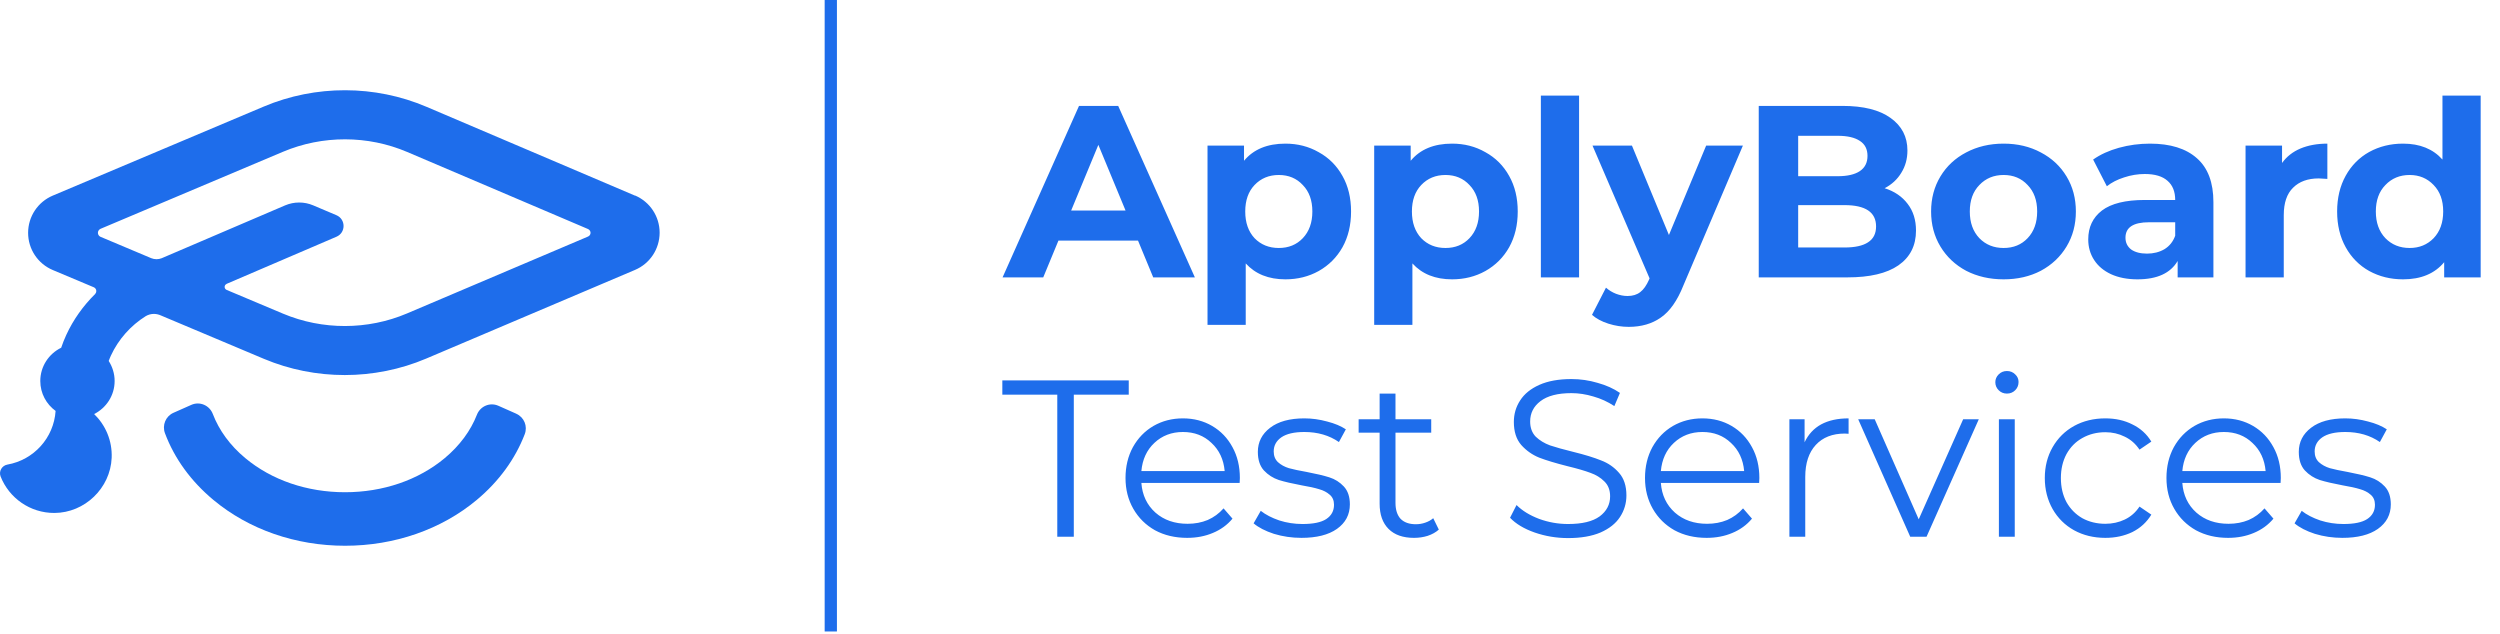
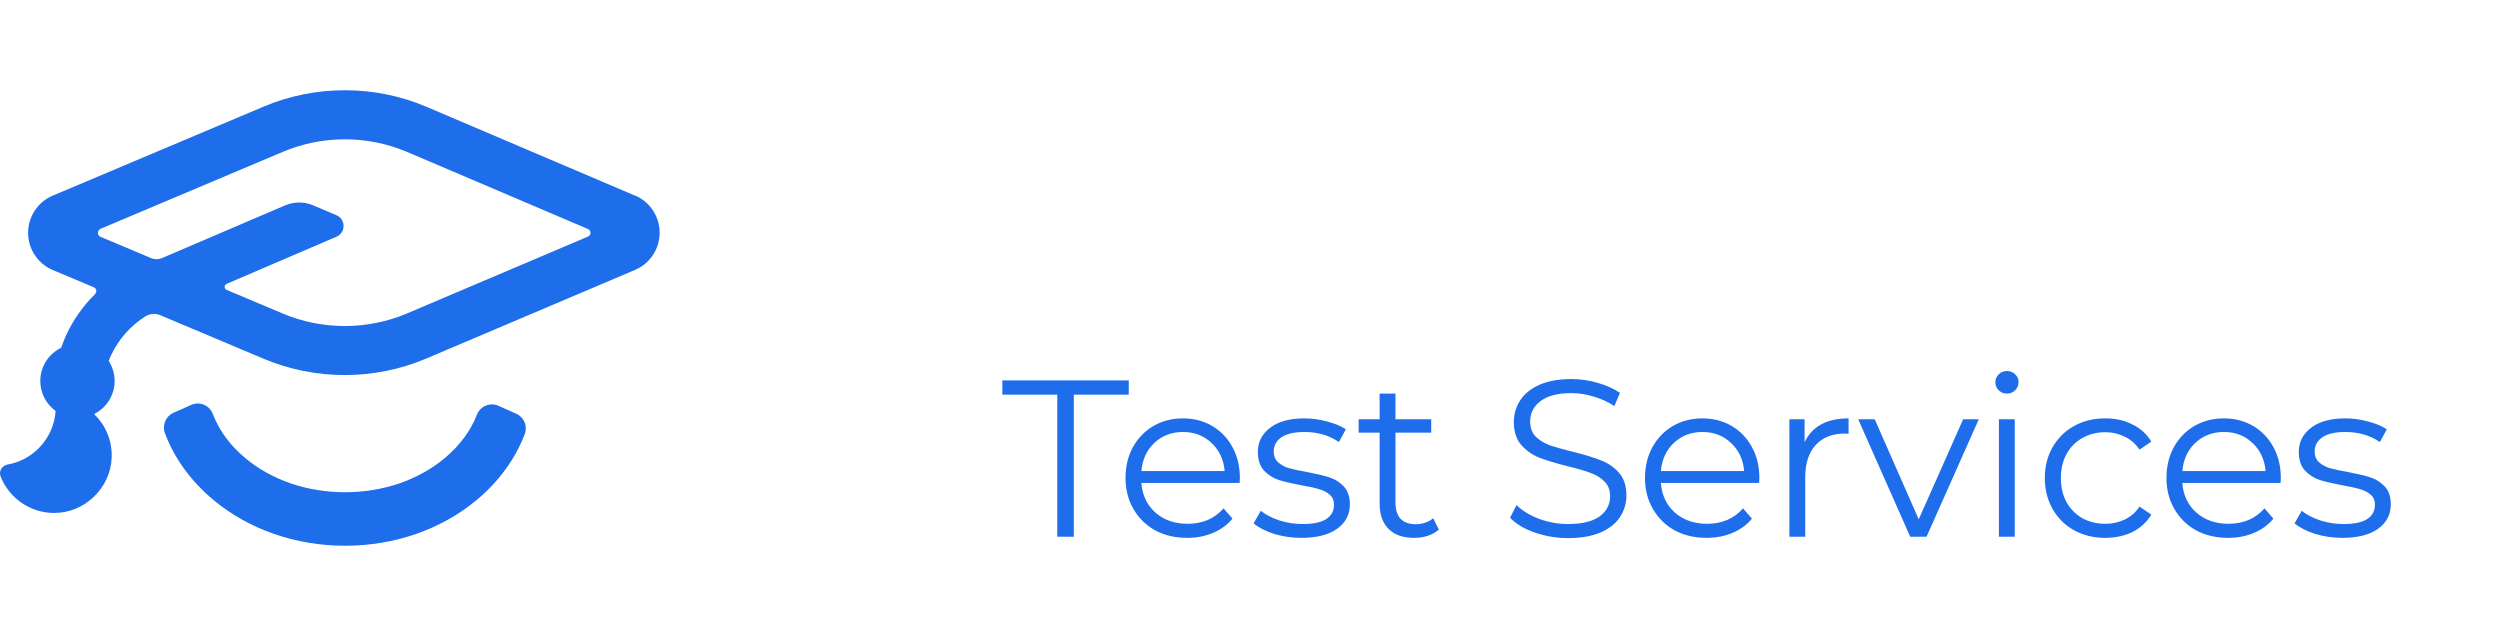
<svg xmlns="http://www.w3.org/2000/svg" fill="none" viewBox="0 0 694 176" height="176" width="694">
-   <path fill="#1E6DEB" d="M232.331 0H228.927V175.298H232.331V0Z" />
+   <path fill="#1E6DEB" d="M232.331 0H228.927V175.298V0Z" />
  <path fill="#1E6DEB" d="M176.282 54.309L118.405 29.655C104.069 23.54 87.602 23.517 73.243 29.574L14.659 54.297C10.491 56.057 7.804 60.122 7.804 64.638C7.804 69.154 10.502 73.219 14.671 74.967L26.019 79.738C26.425 79.9 26.737 80.306 26.737 80.792C26.737 81.082 26.633 81.348 26.436 81.545L26.459 81.568C23.124 84.857 20.345 88.725 18.388 92.998C17.855 94.144 17.392 95.325 16.987 96.529C13.559 98.209 11.185 101.706 11.185 105.77C11.185 109.198 12.864 112.197 15.435 114.073C14.937 121.577 9.356 127.68 2.072 128.965C0.532 129.232 -0.406 130.83 0.173 132.289C2.523 138.229 8.325 142.421 15.111 142.398C23.53 142.363 30.64 135.508 30.999 127.101C31.196 122.307 29.273 117.987 26.135 114.942C29.493 113.24 31.821 109.8 31.821 105.759C31.821 103.709 31.196 101.798 30.177 100.2C30.373 99.702 30.559 99.193 30.79 98.707C32.863 94.213 36.279 90.369 40.471 87.752C41.131 87.37 41.896 87.138 42.73 87.138C43.401 87.138 44.05 87.3 44.652 87.567L73.278 99.621C80.411 102.621 88.065 104.114 95.708 104.114C103.351 104.114 111.133 102.597 118.313 99.54L176.271 74.933C180.428 73.172 183.091 69.131 183.115 64.615C183.115 60.087 180.44 56.046 176.305 54.274L176.282 54.309ZM112.986 87.011C102.054 91.654 89.501 91.666 78.57 87.069L62.89 80.468C62.578 80.317 62.358 80.016 62.358 79.646C62.358 79.275 62.578 78.963 62.902 78.824V78.8L93.404 65.715C96.032 64.592 96.032 60.863 93.392 59.74C93.392 59.74 88.552 57.69 86.942 57.007C84.452 55.953 81.65 55.953 79.16 57.007C71.749 60.168 52.712 68.332 44.86 71.69C44.42 71.852 43.957 71.957 43.459 71.957C42.926 71.957 42.428 71.852 41.977 71.667L27.849 65.715C27.455 65.518 27.177 65.101 27.177 64.626C27.177 64.152 27.479 63.712 27.895 63.526L78.547 42.138C89.525 37.506 102.089 37.517 113.055 42.196L163.22 63.573C163.625 63.746 163.938 64.152 163.938 64.626C163.938 65.101 163.648 65.483 163.232 65.669L112.986 87.011Z" />
  <path fill="#1E6DEB" d="M143.325 114.849L138.334 112.637C136.007 111.607 133.32 112.753 132.394 115.127C130.657 119.574 127.634 123.685 123.466 127.17C116.135 133.285 106.304 136.643 95.778 136.643C85.251 136.643 75.42 133.285 68.09 127.17C63.852 123.65 60.818 119.458 59.081 114.93C58.166 112.522 55.456 111.34 53.105 112.394L48.149 114.594C45.983 115.556 44.964 118.045 45.798 120.269C48.404 127.228 52.966 133.563 59.243 138.785C69.086 146.984 82.067 151.5 95.789 151.5C109.512 151.5 122.516 146.984 132.336 138.785C138.531 133.62 143.036 127.379 145.665 120.535C146.522 118.335 145.502 115.822 143.325 114.861V114.849Z" />
-   <path fill="#1E6DEB" d="M315.919 66.8H293.819L289.603 77H278.315L299.531 29.4H310.411L331.695 77H320.135L315.919 66.8ZM312.451 58.436L304.903 40.212L297.355 58.436H312.451ZM356.83 39.872C360.23 39.872 363.313 40.665 366.078 42.252C368.889 43.793 371.087 45.992 372.674 48.848C374.261 51.659 375.054 54.945 375.054 58.708C375.054 62.471 374.261 65.78 372.674 68.636C371.087 71.447 368.889 73.645 366.078 75.232C363.313 76.773 360.23 77.544 356.83 77.544C352.161 77.544 348.489 76.071 345.814 73.124V90.192H335.206V40.416H345.338V44.632C347.967 41.459 351.798 39.872 356.83 39.872ZM354.994 68.84C357.714 68.84 359.935 67.933 361.658 66.12C363.426 64.261 364.31 61.791 364.31 58.708C364.31 55.625 363.426 53.177 361.658 51.364C359.935 49.505 357.714 48.576 354.994 48.576C352.274 48.576 350.03 49.505 348.262 51.364C346.539 53.177 345.678 55.625 345.678 58.708C345.678 61.791 346.539 64.261 348.262 66.12C350.03 67.933 352.274 68.84 354.994 68.84ZM403.099 39.872C406.499 39.872 409.582 40.665 412.347 42.252C415.158 43.793 417.357 45.992 418.943 48.848C420.53 51.659 421.323 54.945 421.323 58.708C421.323 62.471 420.53 65.78 418.943 68.636C417.357 71.447 415.158 73.645 412.347 75.232C409.582 76.773 406.499 77.544 403.099 77.544C398.43 77.544 394.758 76.071 392.083 73.124V90.192H381.475V40.416H391.607V44.632C394.237 41.459 398.067 39.872 403.099 39.872ZM401.263 68.84C403.983 68.84 406.205 67.933 407.927 66.12C409.695 64.261 410.579 61.791 410.579 58.708C410.579 55.625 409.695 53.177 407.927 51.364C406.205 49.505 403.983 48.576 401.263 48.576C398.543 48.576 396.299 49.505 394.531 51.364C392.809 53.177 391.947 55.625 391.947 58.708C391.947 61.791 392.809 64.261 394.531 66.12C396.299 67.933 398.543 68.84 401.263 68.84ZM427.744 26.544H438.352V77H427.744V26.544ZM483.83 40.416L467.306 79.244C465.628 83.46 463.543 86.429 461.05 88.152C458.602 89.875 455.632 90.736 452.142 90.736C450.238 90.736 448.356 90.441 446.498 89.852C444.639 89.263 443.12 88.447 441.942 87.404L445.818 79.856C446.634 80.581 447.563 81.148 448.606 81.556C449.694 81.964 450.759 82.168 451.802 82.168C453.252 82.168 454.431 81.805 455.338 81.08C456.244 80.4 457.06 79.244 457.786 77.612L457.922 77.272L442.078 40.416H453.026L463.294 65.236L473.63 40.416H483.83ZM523.178 52.248C525.898 53.109 528.029 54.56 529.57 56.6C531.112 58.595 531.882 61.065 531.882 64.012C531.882 68.183 530.25 71.401 526.986 73.668C523.768 75.889 519.053 77 512.842 77H488.226V29.4H511.482C517.285 29.4 521.728 30.511 524.81 32.732C527.938 34.953 529.502 37.968 529.502 41.776C529.502 44.088 528.936 46.151 527.802 47.964C526.714 49.777 525.173 51.205 523.178 52.248ZM499.174 37.696V48.916H510.122C512.842 48.916 514.905 48.44 516.31 47.488C517.716 46.536 518.418 45.131 518.418 43.272C518.418 41.413 517.716 40.031 516.31 39.124C514.905 38.172 512.842 37.696 510.122 37.696H499.174ZM512.026 68.704C514.928 68.704 517.104 68.228 518.554 67.276C520.05 66.324 520.798 64.851 520.798 62.856C520.798 58.912 517.874 56.94 512.026 56.94H499.174V68.704H512.026ZM556.202 77.544C552.349 77.544 548.881 76.751 545.798 75.164C542.761 73.532 540.381 71.288 538.658 68.432C536.936 65.576 536.074 62.335 536.074 58.708C536.074 55.081 536.936 51.84 538.658 48.984C540.381 46.128 542.761 43.907 545.798 42.32C548.881 40.688 552.349 39.872 556.202 39.872C560.056 39.872 563.501 40.688 566.538 42.32C569.576 43.907 571.956 46.128 573.678 48.984C575.401 51.84 576.262 55.081 576.262 58.708C576.262 62.335 575.401 65.576 573.678 68.432C571.956 71.288 569.576 73.532 566.538 75.164C563.501 76.751 560.056 77.544 556.202 77.544ZM556.202 68.84C558.922 68.84 561.144 67.933 562.866 66.12C564.634 64.261 565.518 61.791 565.518 58.708C565.518 55.625 564.634 53.177 562.866 51.364C561.144 49.505 558.922 48.576 556.202 48.576C553.482 48.576 551.238 49.505 549.47 51.364C547.702 53.177 546.818 55.625 546.818 58.708C546.818 61.791 547.702 64.261 549.47 66.12C551.238 67.933 553.482 68.84 556.202 68.84ZM596.831 39.872C602.498 39.872 606.85 41.232 609.887 43.952C612.925 46.627 614.443 50.684 614.443 56.124V77H604.515V72.444C602.521 75.844 598.803 77.544 593.363 77.544C590.553 77.544 588.105 77.068 586.019 76.116C583.979 75.164 582.415 73.849 581.327 72.172C580.239 70.495 579.695 68.591 579.695 66.46C579.695 63.06 580.965 60.385 583.503 58.436C586.087 56.487 590.054 55.512 595.403 55.512H603.835C603.835 53.2 603.133 51.432 601.727 50.208C600.322 48.939 598.214 48.304 595.403 48.304C593.454 48.304 591.527 48.621 589.623 49.256C587.765 49.845 586.178 50.661 584.863 51.704L581.055 44.292C583.05 42.887 585.43 41.799 588.195 41.028C591.006 40.257 593.885 39.872 596.831 39.872ZM596.015 70.404C597.829 70.404 599.438 69.996 600.843 69.18C602.249 68.319 603.246 67.072 603.835 65.44V61.7H596.559C592.207 61.7 590.031 63.128 590.031 65.984C590.031 67.344 590.553 68.432 591.595 69.248C592.683 70.019 594.157 70.404 596.015 70.404ZM633.496 45.244C634.765 43.476 636.465 42.139 638.596 41.232C640.772 40.325 643.265 39.872 646.076 39.872V49.664C644.897 49.573 644.104 49.528 643.696 49.528C640.659 49.528 638.279 50.389 636.556 52.112C634.833 53.789 633.972 56.328 633.972 59.728V77H623.364V40.416H633.496V45.244ZM688.635 26.544V77H678.503V72.784C675.874 75.957 672.066 77.544 667.079 77.544C663.634 77.544 660.506 76.773 657.695 75.232C654.93 73.691 652.754 71.492 651.167 68.636C649.581 65.78 648.787 62.471 648.787 58.708C648.787 54.945 649.581 51.636 651.167 48.78C652.754 45.924 654.93 43.725 657.695 42.184C660.506 40.643 663.634 39.872 667.079 39.872C671.749 39.872 675.398 41.345 678.027 44.292V26.544H688.635ZM668.915 68.84C671.59 68.84 673.811 67.933 675.579 66.12C677.347 64.261 678.231 61.791 678.231 58.708C678.231 55.625 677.347 53.177 675.579 51.364C673.811 49.505 671.59 48.576 668.915 48.576C666.195 48.576 663.951 49.505 662.183 51.364C660.415 53.177 659.531 55.625 659.531 58.708C659.531 61.791 660.415 64.261 662.183 66.12C663.951 67.933 666.195 68.84 668.915 68.84Z" />
  <path fill="#1E6DEB" d="M293.5 109.568H278.248V105.6H313.34V109.568H298.088V149H293.5V109.568ZM344.125 134.058H316.845C317.093 137.447 318.395 140.196 320.751 142.304C323.107 144.371 326.083 145.404 329.679 145.404C331.704 145.404 333.564 145.053 335.259 144.35C336.954 143.606 338.421 142.531 339.661 141.126L342.141 143.978C340.694 145.714 338.876 147.037 336.685 147.946C334.536 148.855 332.159 149.31 329.555 149.31C326.207 149.31 323.231 148.607 320.627 147.202C318.064 145.755 316.06 143.771 314.613 141.25C313.166 138.729 312.443 135.877 312.443 132.694C312.443 129.511 313.125 126.659 314.489 124.138C315.894 121.617 317.796 119.653 320.193 118.248C322.632 116.843 325.36 116.14 328.377 116.14C331.394 116.14 334.102 116.843 336.499 118.248C338.896 119.653 340.777 121.617 342.141 124.138C343.505 126.618 344.187 129.47 344.187 132.694L344.125 134.058ZM328.377 119.922C325.236 119.922 322.59 120.935 320.441 122.96C318.333 124.944 317.134 127.548 316.845 130.772H339.971C339.682 127.548 338.462 124.944 336.313 122.96C334.205 120.935 331.56 119.922 328.377 119.922ZM361.269 149.31C358.624 149.31 356.082 148.938 353.643 148.194C351.246 147.409 349.365 146.437 348.001 145.28L349.985 141.808C351.349 142.883 353.064 143.771 355.131 144.474C357.198 145.135 359.347 145.466 361.579 145.466C364.555 145.466 366.746 145.011 368.151 144.102C369.598 143.151 370.321 141.829 370.321 140.134C370.321 138.935 369.928 138.005 369.143 137.344C368.358 136.641 367.366 136.125 366.167 135.794C364.968 135.422 363.377 135.071 361.393 134.74C358.748 134.244 356.619 133.748 355.007 133.252C353.395 132.715 352.01 131.826 350.853 130.586C349.737 129.346 349.179 127.631 349.179 125.44C349.179 122.712 350.316 120.48 352.589 118.744C354.862 117.008 358.024 116.14 362.075 116.14C364.183 116.14 366.291 116.429 368.399 117.008C370.507 117.545 372.243 118.269 373.607 119.178L371.685 122.712C368.998 120.852 365.795 119.922 362.075 119.922C359.264 119.922 357.136 120.418 355.689 121.41C354.284 122.402 353.581 123.704 353.581 125.316C353.581 126.556 353.974 127.548 354.759 128.292C355.586 129.036 356.598 129.594 357.797 129.966C358.996 130.297 360.649 130.648 362.757 131.02C365.361 131.516 367.448 132.012 369.019 132.508C370.59 133.004 371.933 133.851 373.049 135.05C374.165 136.249 374.723 137.902 374.723 140.01C374.723 142.862 373.524 145.135 371.127 146.83C368.771 148.483 365.485 149.31 361.269 149.31ZM399.415 147.016C398.588 147.76 397.555 148.339 396.315 148.752C395.116 149.124 393.856 149.31 392.533 149.31C389.474 149.31 387.118 148.483 385.465 146.83C383.812 145.177 382.985 142.841 382.985 139.824V120.108H377.157V116.388H382.985V109.258H387.387V116.388H397.307V120.108H387.387V139.576C387.387 141.519 387.862 143.007 388.813 144.04C389.805 145.032 391.21 145.528 393.029 145.528C393.938 145.528 394.806 145.383 395.633 145.094C396.501 144.805 397.245 144.391 397.865 143.854L399.415 147.016ZM435.311 149.372C432.087 149.372 428.987 148.855 426.011 147.822C423.076 146.789 420.803 145.425 419.191 143.73L420.989 140.196C422.56 141.767 424.647 143.048 427.251 144.04C429.855 144.991 432.542 145.466 435.311 145.466C439.196 145.466 442.11 144.763 444.053 143.358C445.996 141.911 446.967 140.051 446.967 137.778C446.967 136.042 446.43 134.657 445.355 133.624C444.322 132.591 443.04 131.805 441.511 131.268C439.982 130.689 437.853 130.069 435.125 129.408C431.86 128.581 429.256 127.796 427.313 127.052C425.37 126.267 423.696 125.089 422.291 123.518C420.927 121.947 420.245 119.819 420.245 117.132C420.245 114.941 420.824 112.957 421.981 111.18C423.138 109.361 424.916 107.915 427.313 106.84C429.71 105.765 432.686 105.228 436.241 105.228C438.721 105.228 441.139 105.579 443.495 106.282C445.892 106.943 447.959 107.873 449.695 109.072L448.145 112.73C446.326 111.531 444.384 110.643 442.317 110.064C440.25 109.444 438.225 109.134 436.241 109.134C432.438 109.134 429.566 109.878 427.623 111.366C425.722 112.813 424.771 114.693 424.771 117.008C424.771 118.744 425.288 120.149 426.321 121.224C427.396 122.257 428.718 123.063 430.289 123.642C431.901 124.179 434.05 124.779 436.737 125.44C439.92 126.225 442.482 127.011 444.425 127.796C446.409 128.54 448.083 129.697 449.447 131.268C450.811 132.797 451.493 134.885 451.493 137.53C451.493 139.721 450.894 141.725 449.695 143.544C448.538 145.321 446.74 146.747 444.301 147.822C441.862 148.855 438.866 149.372 435.311 149.372ZM488.335 134.058H461.055C461.303 137.447 462.605 140.196 464.961 142.304C467.317 144.371 470.293 145.404 473.889 145.404C475.915 145.404 477.775 145.053 479.469 144.35C481.164 143.606 482.631 142.531 483.871 141.126L486.351 143.978C484.905 145.714 483.086 147.037 480.895 147.946C478.746 148.855 476.369 149.31 473.765 149.31C470.417 149.31 467.441 148.607 464.837 147.202C462.275 145.755 460.27 143.771 458.823 141.25C457.377 138.729 456.653 135.877 456.653 132.694C456.653 129.511 457.335 126.659 458.699 124.138C460.105 121.617 462.006 119.653 464.403 118.248C466.842 116.843 469.57 116.14 472.587 116.14C475.605 116.14 478.312 116.843 480.709 118.248C483.107 119.653 484.987 121.617 486.351 124.138C487.715 126.618 488.397 129.47 488.397 132.694L488.335 134.058ZM472.587 119.922C469.446 119.922 466.801 120.935 464.651 122.96C462.543 124.944 461.345 127.548 461.055 130.772H484.181C483.892 127.548 482.673 124.944 480.523 122.96C478.415 120.935 475.77 119.922 472.587 119.922ZM500.953 122.774C501.987 120.583 503.516 118.93 505.541 117.814C507.608 116.698 510.15 116.14 513.167 116.14V120.418L512.113 120.356C508.683 120.356 505.996 121.41 504.053 123.518C502.111 125.626 501.139 128.581 501.139 132.384V149H496.737V116.388H500.953V122.774ZM549.314 116.388L534.806 149H530.28L515.834 116.388H520.422L532.636 144.164L544.974 116.388H549.314ZM554.894 116.388H559.296V149H554.894V116.388ZM557.126 109.258C556.217 109.258 555.452 108.948 554.832 108.328C554.212 107.708 553.902 106.964 553.902 106.096C553.902 105.269 554.212 104.546 554.832 103.926C555.452 103.306 556.217 102.996 557.126 102.996C558.035 102.996 558.8 103.306 559.42 103.926C560.04 104.505 560.35 105.207 560.35 106.034C560.35 106.943 560.04 107.708 559.42 108.328C558.8 108.948 558.035 109.258 557.126 109.258ZM584.44 149.31C581.216 149.31 578.323 148.607 575.76 147.202C573.239 145.797 571.255 143.833 569.808 141.312C568.362 138.749 567.638 135.877 567.638 132.694C567.638 129.511 568.362 126.659 569.808 124.138C571.255 121.617 573.239 119.653 575.76 118.248C578.323 116.843 581.216 116.14 584.44 116.14C587.251 116.14 589.752 116.698 591.942 117.814C594.174 118.889 595.931 120.48 597.212 122.588L593.926 124.82C592.852 123.208 591.488 122.009 589.834 121.224C588.181 120.397 586.383 119.984 584.44 119.984C582.084 119.984 579.956 120.521 578.054 121.596C576.194 122.629 574.727 124.117 573.652 126.06C572.619 128.003 572.102 130.214 572.102 132.694C572.102 135.215 572.619 137.447 573.652 139.39C574.727 141.291 576.194 142.779 578.054 143.854C579.956 144.887 582.084 145.404 584.44 145.404C586.383 145.404 588.181 145.011 589.834 144.226C591.488 143.441 592.852 142.242 593.926 140.63L597.212 142.862C595.931 144.97 594.174 146.582 591.942 147.698C589.71 148.773 587.21 149.31 584.44 149.31ZM633.091 134.058H605.811C606.059 137.447 607.361 140.196 609.717 142.304C612.073 144.371 615.049 145.404 618.645 145.404C620.67 145.404 622.53 145.053 624.225 144.35C625.92 143.606 627.387 142.531 628.627 141.126L631.107 143.978C629.66 145.714 627.842 147.037 625.651 147.946C623.502 148.855 621.125 149.31 618.521 149.31C615.173 149.31 612.197 148.607 609.593 147.202C607.03 145.755 605.026 143.771 603.579 141.25C602.132 138.729 601.409 135.877 601.409 132.694C601.409 129.511 602.091 126.659 603.455 124.138C604.86 121.617 606.762 119.653 609.159 118.248C611.598 116.843 614.326 116.14 617.343 116.14C620.36 116.14 623.068 116.843 625.465 118.248C627.862 119.653 629.743 121.617 631.107 124.138C632.471 126.618 633.153 129.47 633.153 132.694L633.091 134.058ZM617.343 119.922C614.202 119.922 611.556 120.935 609.407 122.96C607.299 124.944 606.1 127.548 605.811 130.772H628.937C628.648 127.548 627.428 124.944 625.279 122.96C623.171 120.935 620.526 119.922 617.343 119.922ZM650.235 149.31C647.59 149.31 645.048 148.938 642.609 148.194C640.212 147.409 638.331 146.437 636.967 145.28L638.951 141.808C640.315 142.883 642.03 143.771 644.097 144.474C646.164 145.135 648.313 145.466 650.545 145.466C653.521 145.466 655.712 145.011 657.117 144.102C658.564 143.151 659.287 141.829 659.287 140.134C659.287 138.935 658.894 138.005 658.109 137.344C657.324 136.641 656.332 136.125 655.133 135.794C653.934 135.422 652.343 135.071 650.359 134.74C647.714 134.244 645.585 133.748 643.973 133.252C642.361 132.715 640.976 131.826 639.819 130.586C638.703 129.346 638.145 127.631 638.145 125.44C638.145 122.712 639.282 120.48 641.555 118.744C643.828 117.008 646.99 116.14 651.041 116.14C653.149 116.14 655.257 116.429 657.365 117.008C659.473 117.545 661.209 118.269 662.573 119.178L660.651 122.712C657.964 120.852 654.761 119.922 651.041 119.922C648.23 119.922 646.102 120.418 644.655 121.41C643.25 122.402 642.547 123.704 642.547 125.316C642.547 126.556 642.94 127.548 643.725 128.292C644.552 129.036 645.564 129.594 646.763 129.966C647.962 130.297 649.615 130.648 651.723 131.02C654.327 131.516 656.414 132.012 657.985 132.508C659.556 133.004 660.899 133.851 662.015 135.05C663.131 136.249 663.689 137.902 663.689 140.01C663.689 142.862 662.49 145.135 660.093 146.83C657.737 148.483 654.451 149.31 650.235 149.31Z" />
</svg>